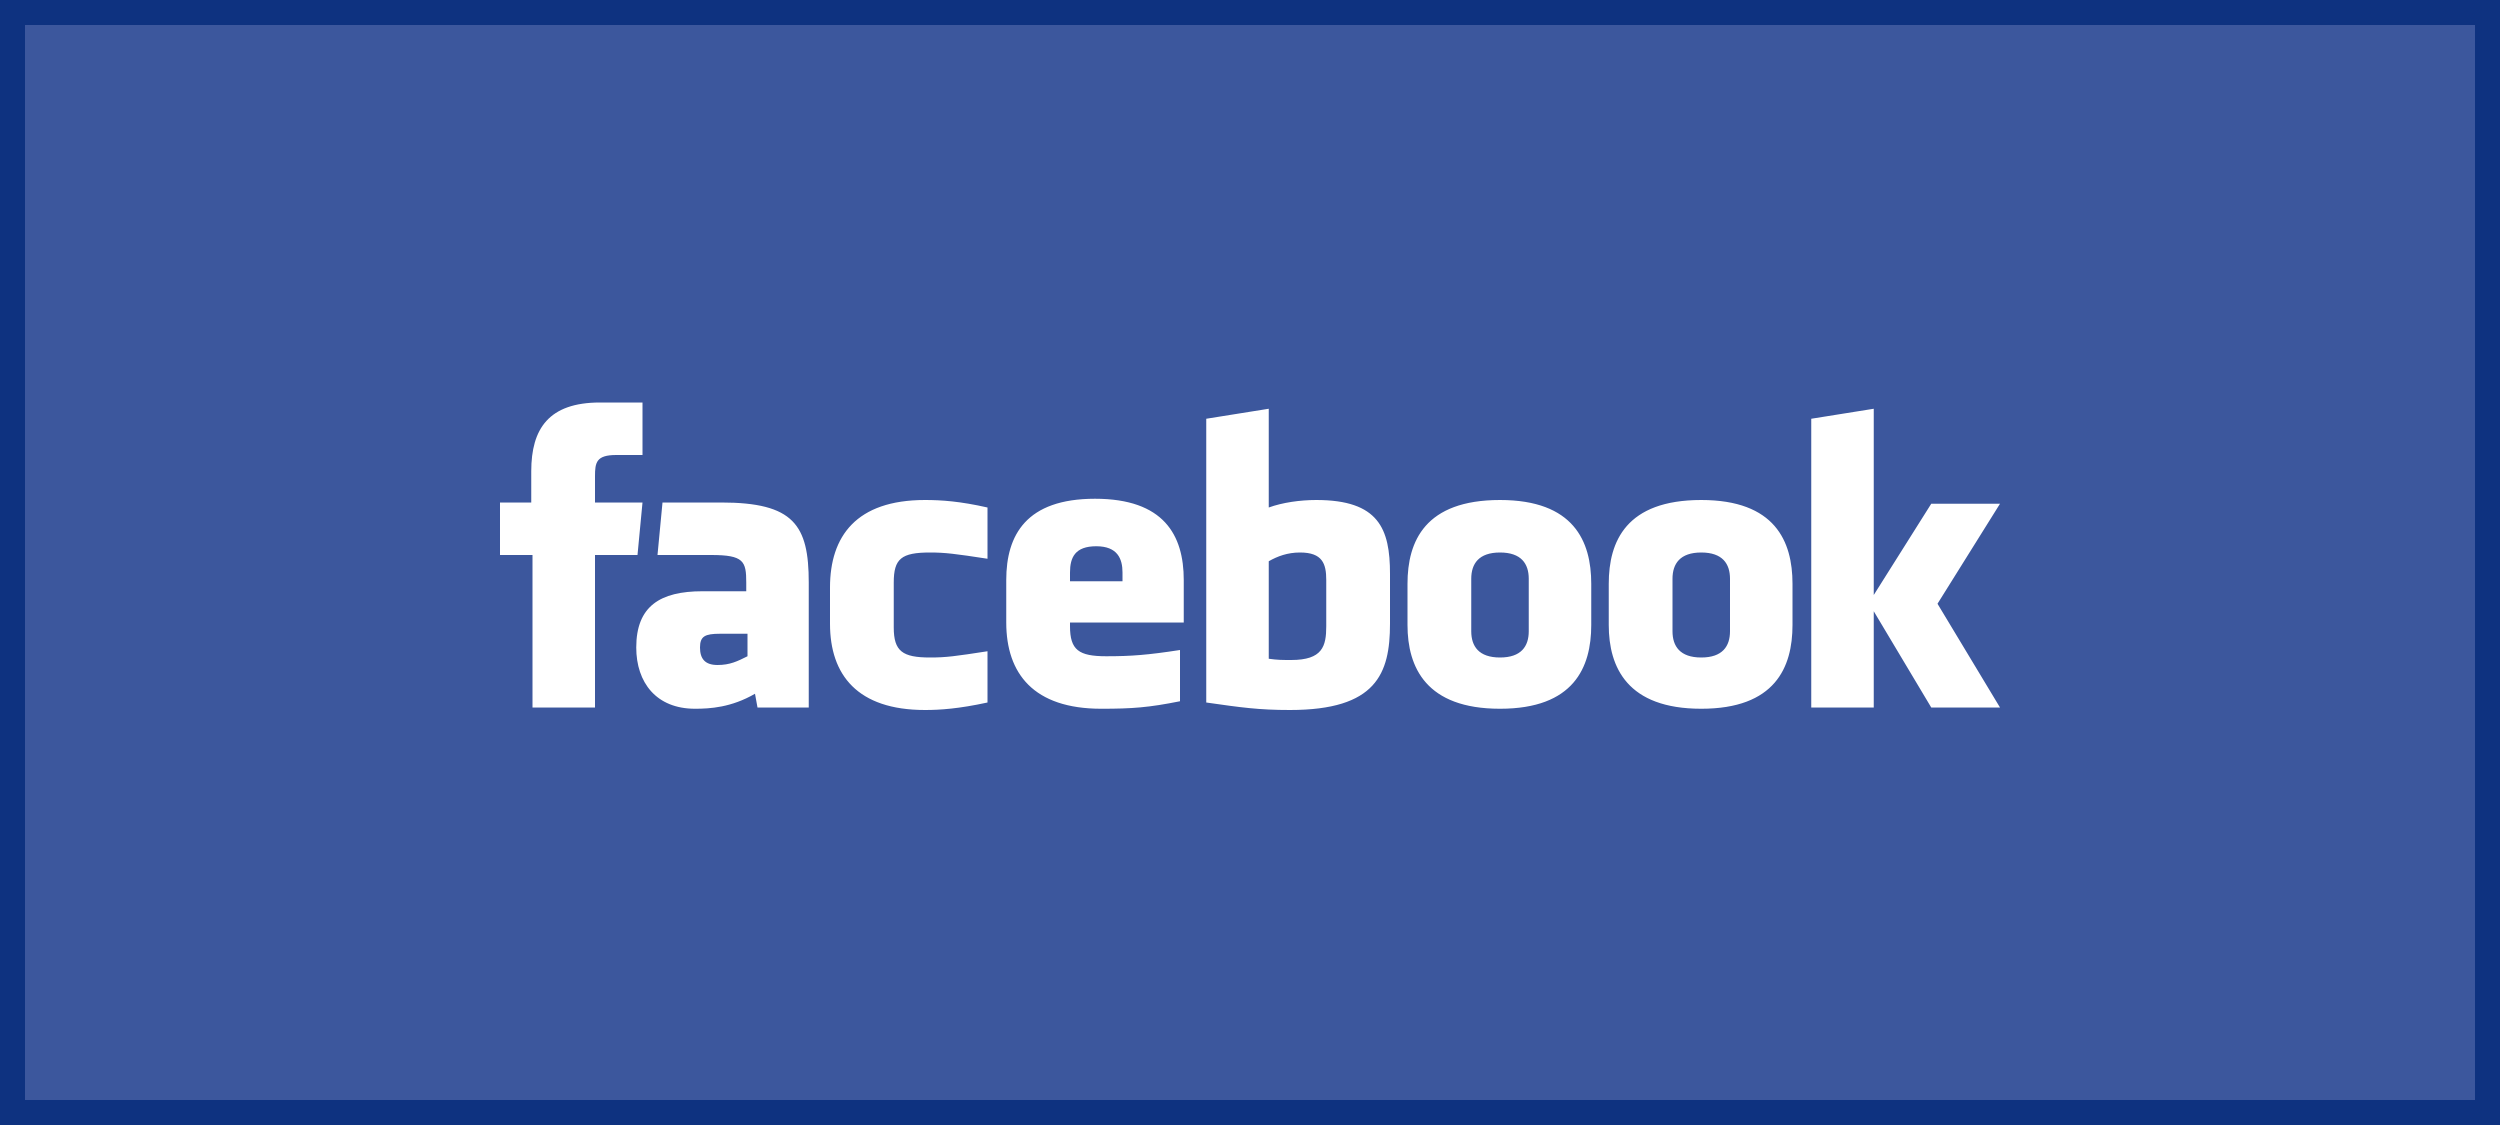
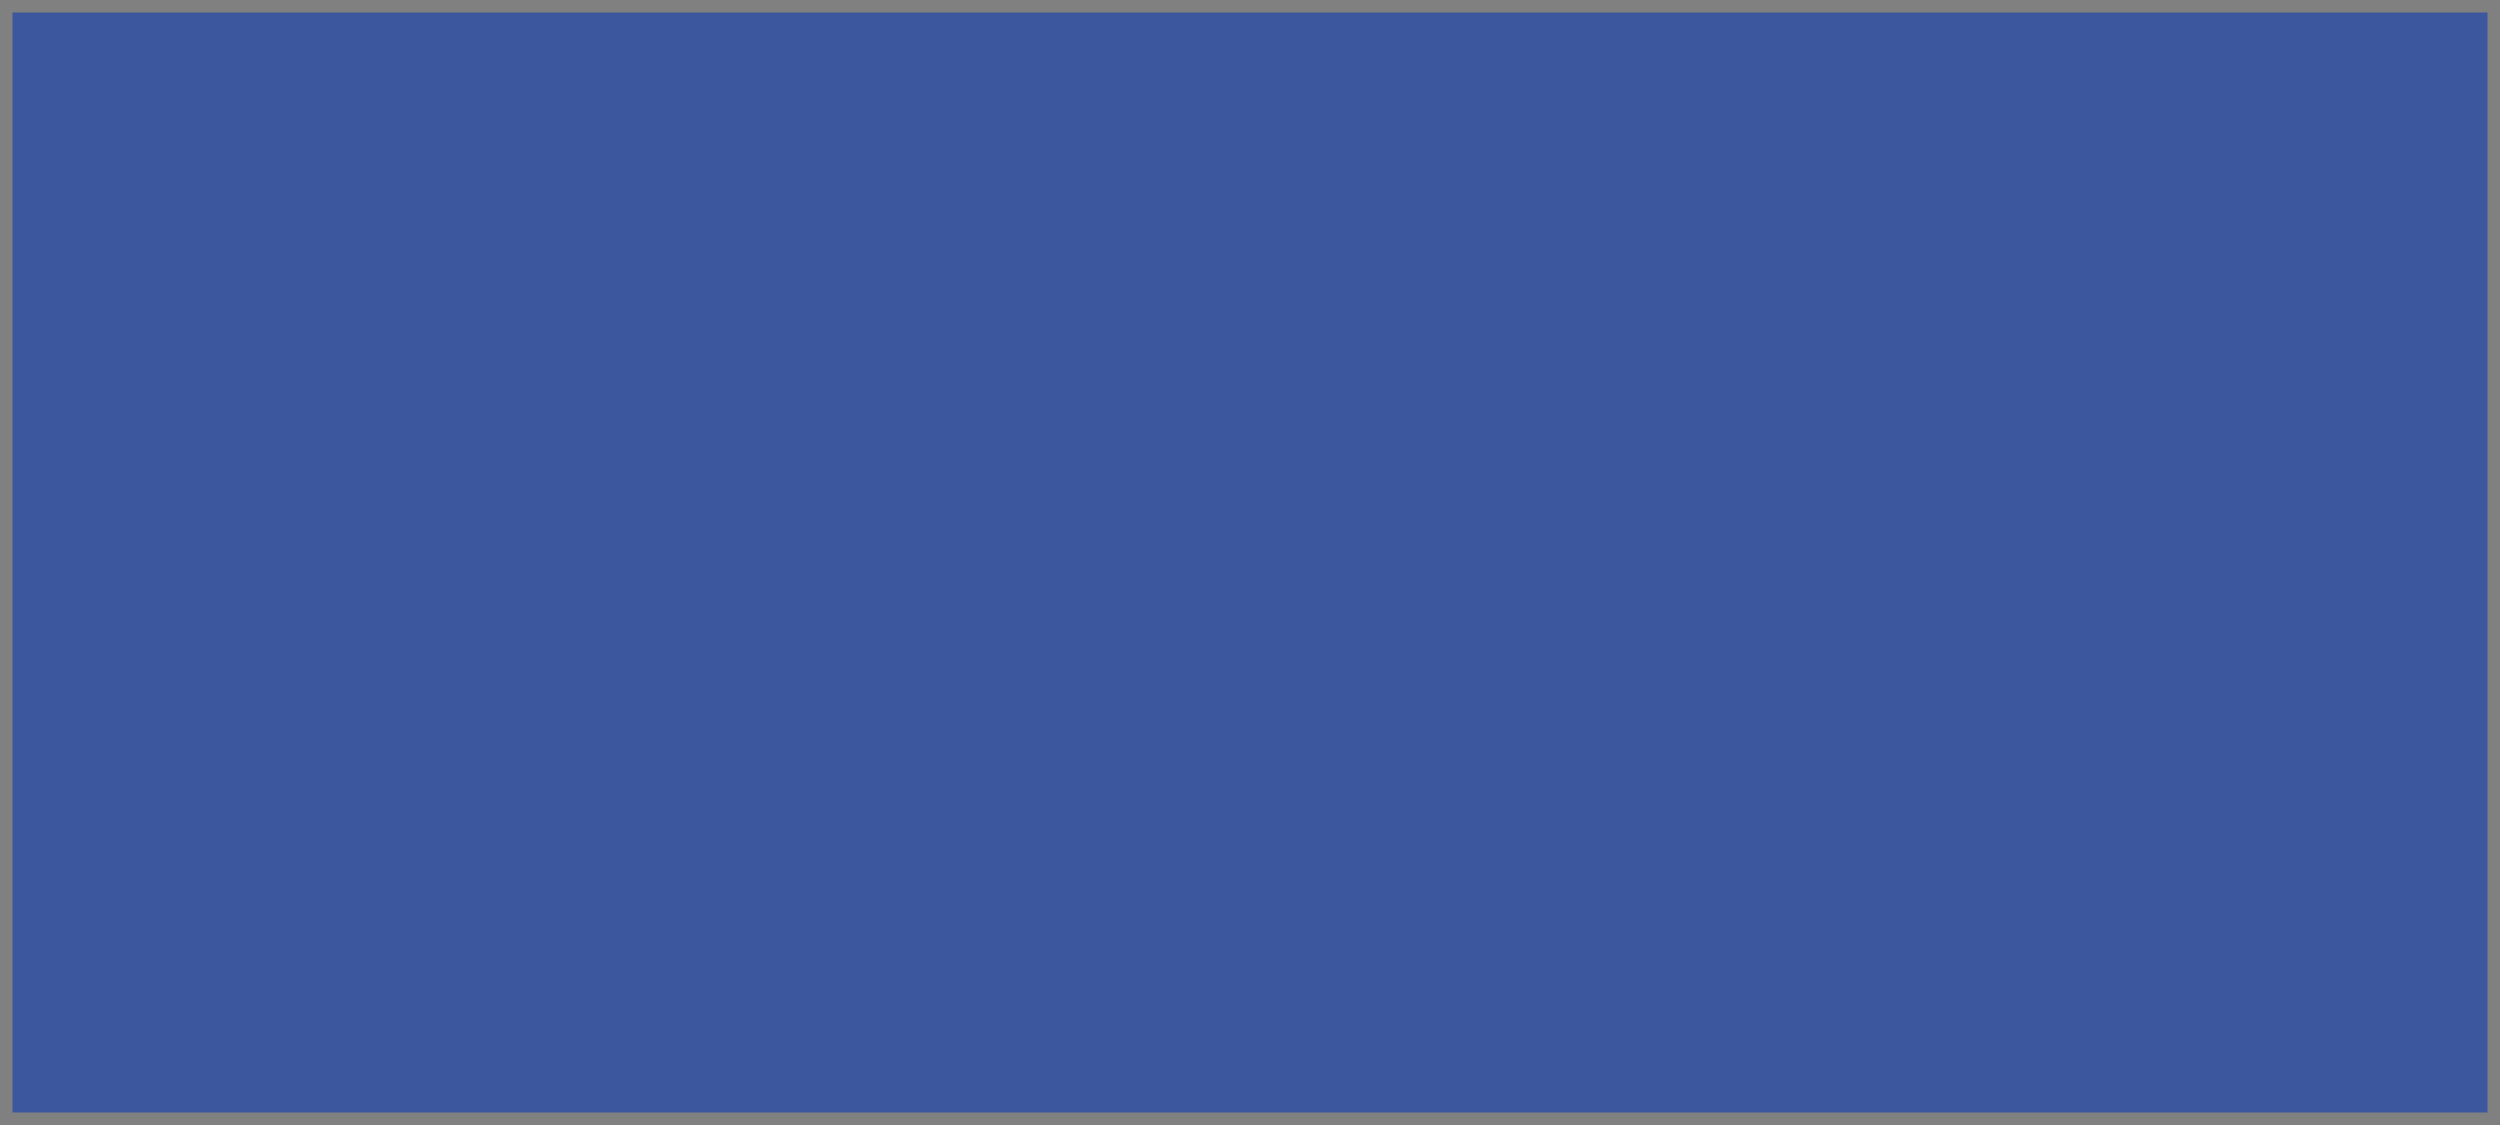
<svg xmlns="http://www.w3.org/2000/svg" version="1.1" x="0px" y="0px" width="200px" height="90px" viewBox="0 0 200 90" enable-background="new 0 0 200 90" xml:space="preserve">
  <rect x="0" y="0" width="200" height="90" fill="#808080" stroke="none" />
  <defs>
</defs>
  <g>
    <g>
      <rect x="1" y="1" fill="#3C579D" width="198" height="88" />
      <g>
-         <path fill="#0E3280" d="M198,2v86H2V2H198 M200,0H0v90h200V0L200,0z" />
-       </g>
+         </g>
    </g>
    <g>
-       <path fill="#FFFFFF" d="M104,44.2c-1,0-1.8,0.3-2.5,0.7v7.8c0.7,0.1,1.1,0.1,1.8,0.1c2.5,0,2.8-1.1,2.8-2.7v-3.7    C106.1,45.1,105.8,44.2,104,44.2 M87.7,43.7c-1.7,0-2.1,0.9-2.1,2.1v0.7h4.2v-0.7C89.8,44.7,89.4,43.7,87.7,43.7 M56,51.8    c0,0.9,0.4,1.4,1.4,1.4c1,0,1.6-0.3,2.4-0.7v-1.8h-2.2C56.4,50.7,56,50.9,56,51.8 M120,44.2c-1.7,0-2.3,0.9-2.3,2.1v4.2    c0,1.2,0.6,2.1,2.3,2.1c1.7,0,2.3-0.9,2.3-2.1v-4.2C122.3,45.1,121.7,44.2,120,44.2 M47.6,56.6h-5V44.4H40v-4.2h2.5v-2.5    c0-3.4,1.4-5.5,5.5-5.5h3.4v4.2h-2.1c-1.6,0-1.7,0.6-1.7,1.7l0,2.1h3.8l-0.4,4.2h-3.4V56.6z M64.8,56.6h-4.2l-0.2-1.1    c-1.9,1.1-3.6,1.2-4.8,1.2c-3.1,0-4.7-2.1-4.7-4.9c0-3.3,1.9-4.5,5.3-4.5h3.5v-0.7c0-1.7-0.2-2.2-2.8-2.2h-4.3l0.4-4.2h4.7    c5.8,0,7,1.8,7,6.4V56.6z M79,44.7c-2.6-0.4-3.4-0.5-4.6-0.5c-2.3,0-2.9,0.5-2.9,2.4v3.6c0,1.9,0.7,2.4,2.9,2.4    c1.3,0,2-0.1,4.6-0.5v4.1c-2.3,0.5-3.8,0.6-5,0.6c-5.4,0-7.6-2.8-7.6-6.9v-2.9c0-4.1,2.1-7,7.6-7c1.3,0,2.8,0.1,5,0.6V44.7z     M94.8,49.8h-9.2v0.3c0,1.9,0.7,2.4,2.9,2.4c2,0,3.3-0.1,5.9-0.5v4.1c-2.5,0.5-3.8,0.6-6.3,0.6c-5.4,0-7.6-2.8-7.6-6.9v-3.4    c0-3.6,1.6-6.5,7.1-6.5c5.5,0,7.1,2.9,7.1,6.5V49.8z M111.2,49.9c0,4-1.1,6.9-8,6.9c-2.5,0-3.9-0.2-6.7-0.6V33.5l5-0.8v7.9    c1.1-0.4,2.5-0.6,3.8-0.6c5,0,5.9,2.3,5.9,5.9V49.9z M127.3,50c0,3.4-1.4,6.7-7.3,6.7c-5.9,0-7.4-3.3-7.4-6.7v-3.3    c0-3.4,1.4-6.7,7.4-6.7c5.9,0,7.3,3.3,7.3,6.7V50z M143.4,50c0,3.4-1.4,6.7-7.3,6.7c-5.9,0-7.4-3.3-7.4-6.7v-3.3    c0-3.4,1.4-6.7,7.4-6.7c5.9,0,7.3,3.3,7.3,6.7V50z M160,56.6h-5.5l-4.6-7.7v7.7h-5V33.5l5-0.8v14.9l4.6-7.3h5.5l-5,8L160,56.6z     M136.1,44.2c-1.7,0-2.3,0.9-2.3,2.1v4.2c0,1.2,0.6,2.1,2.3,2.1c1.7,0,2.3-0.9,2.3-2.1v-4.2C138.4,45.1,137.8,44.2,136.1,44.2" />
-     </g>
+       </g>
  </g>
</svg>